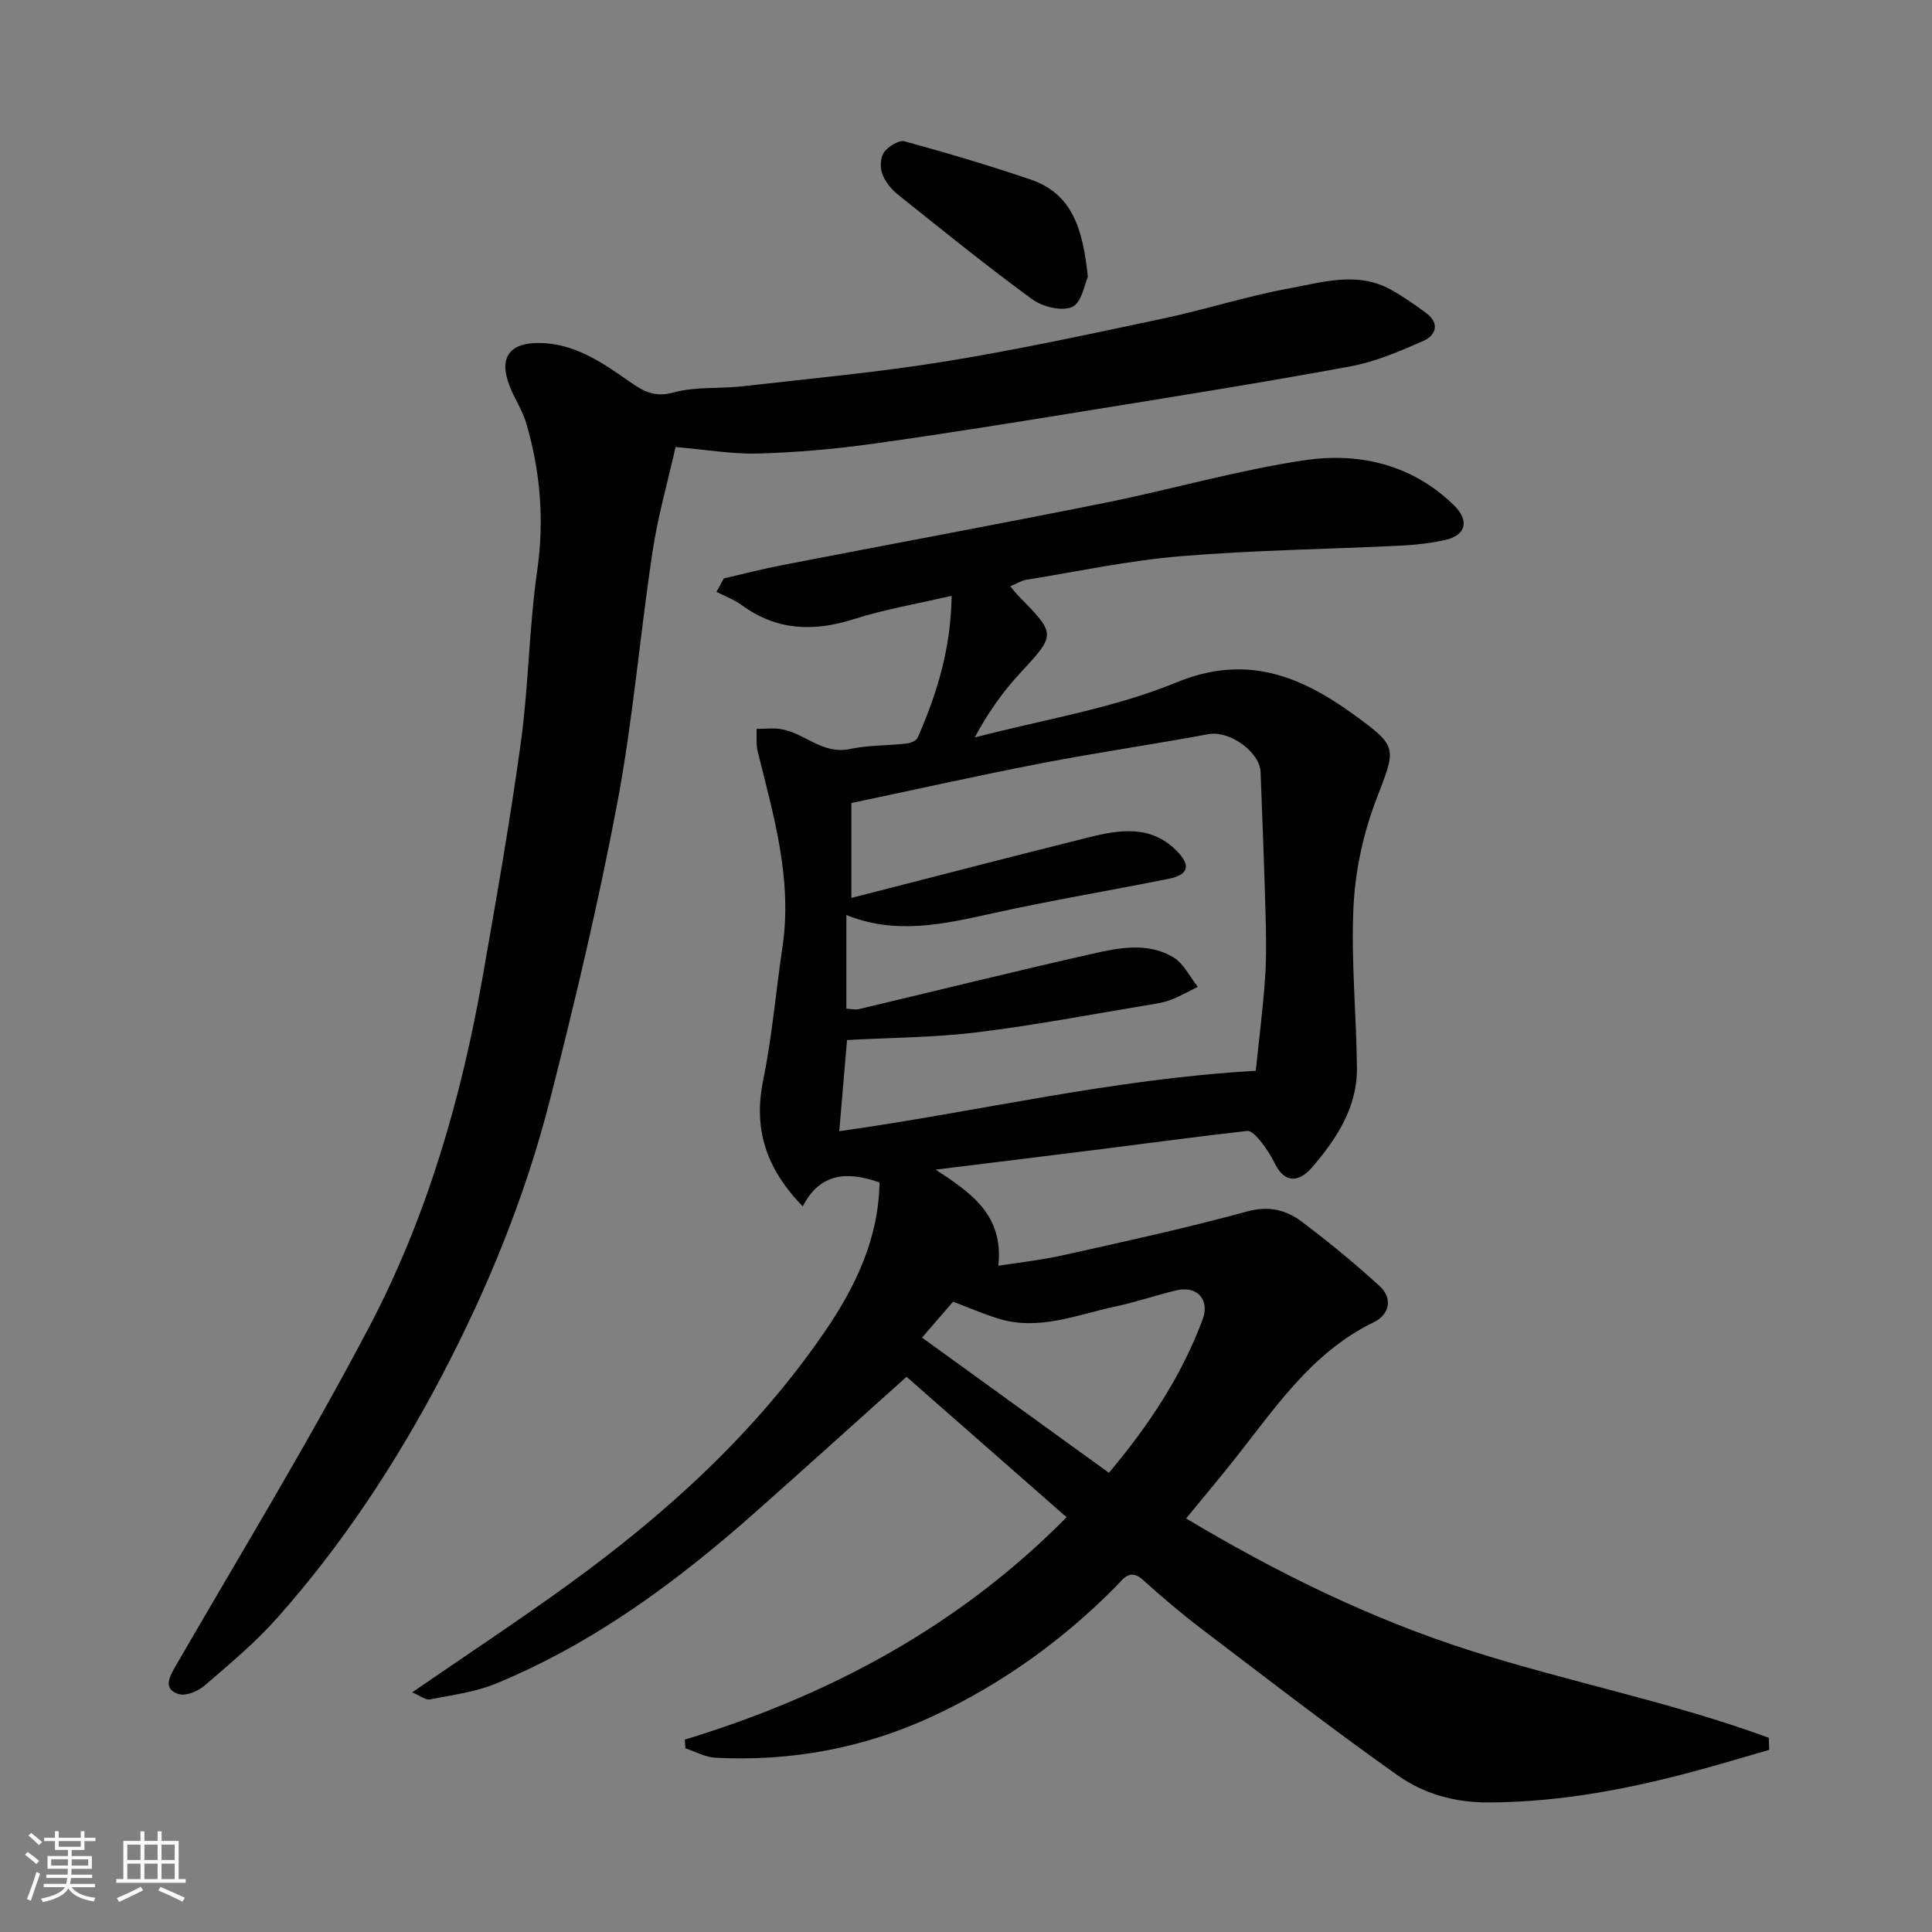
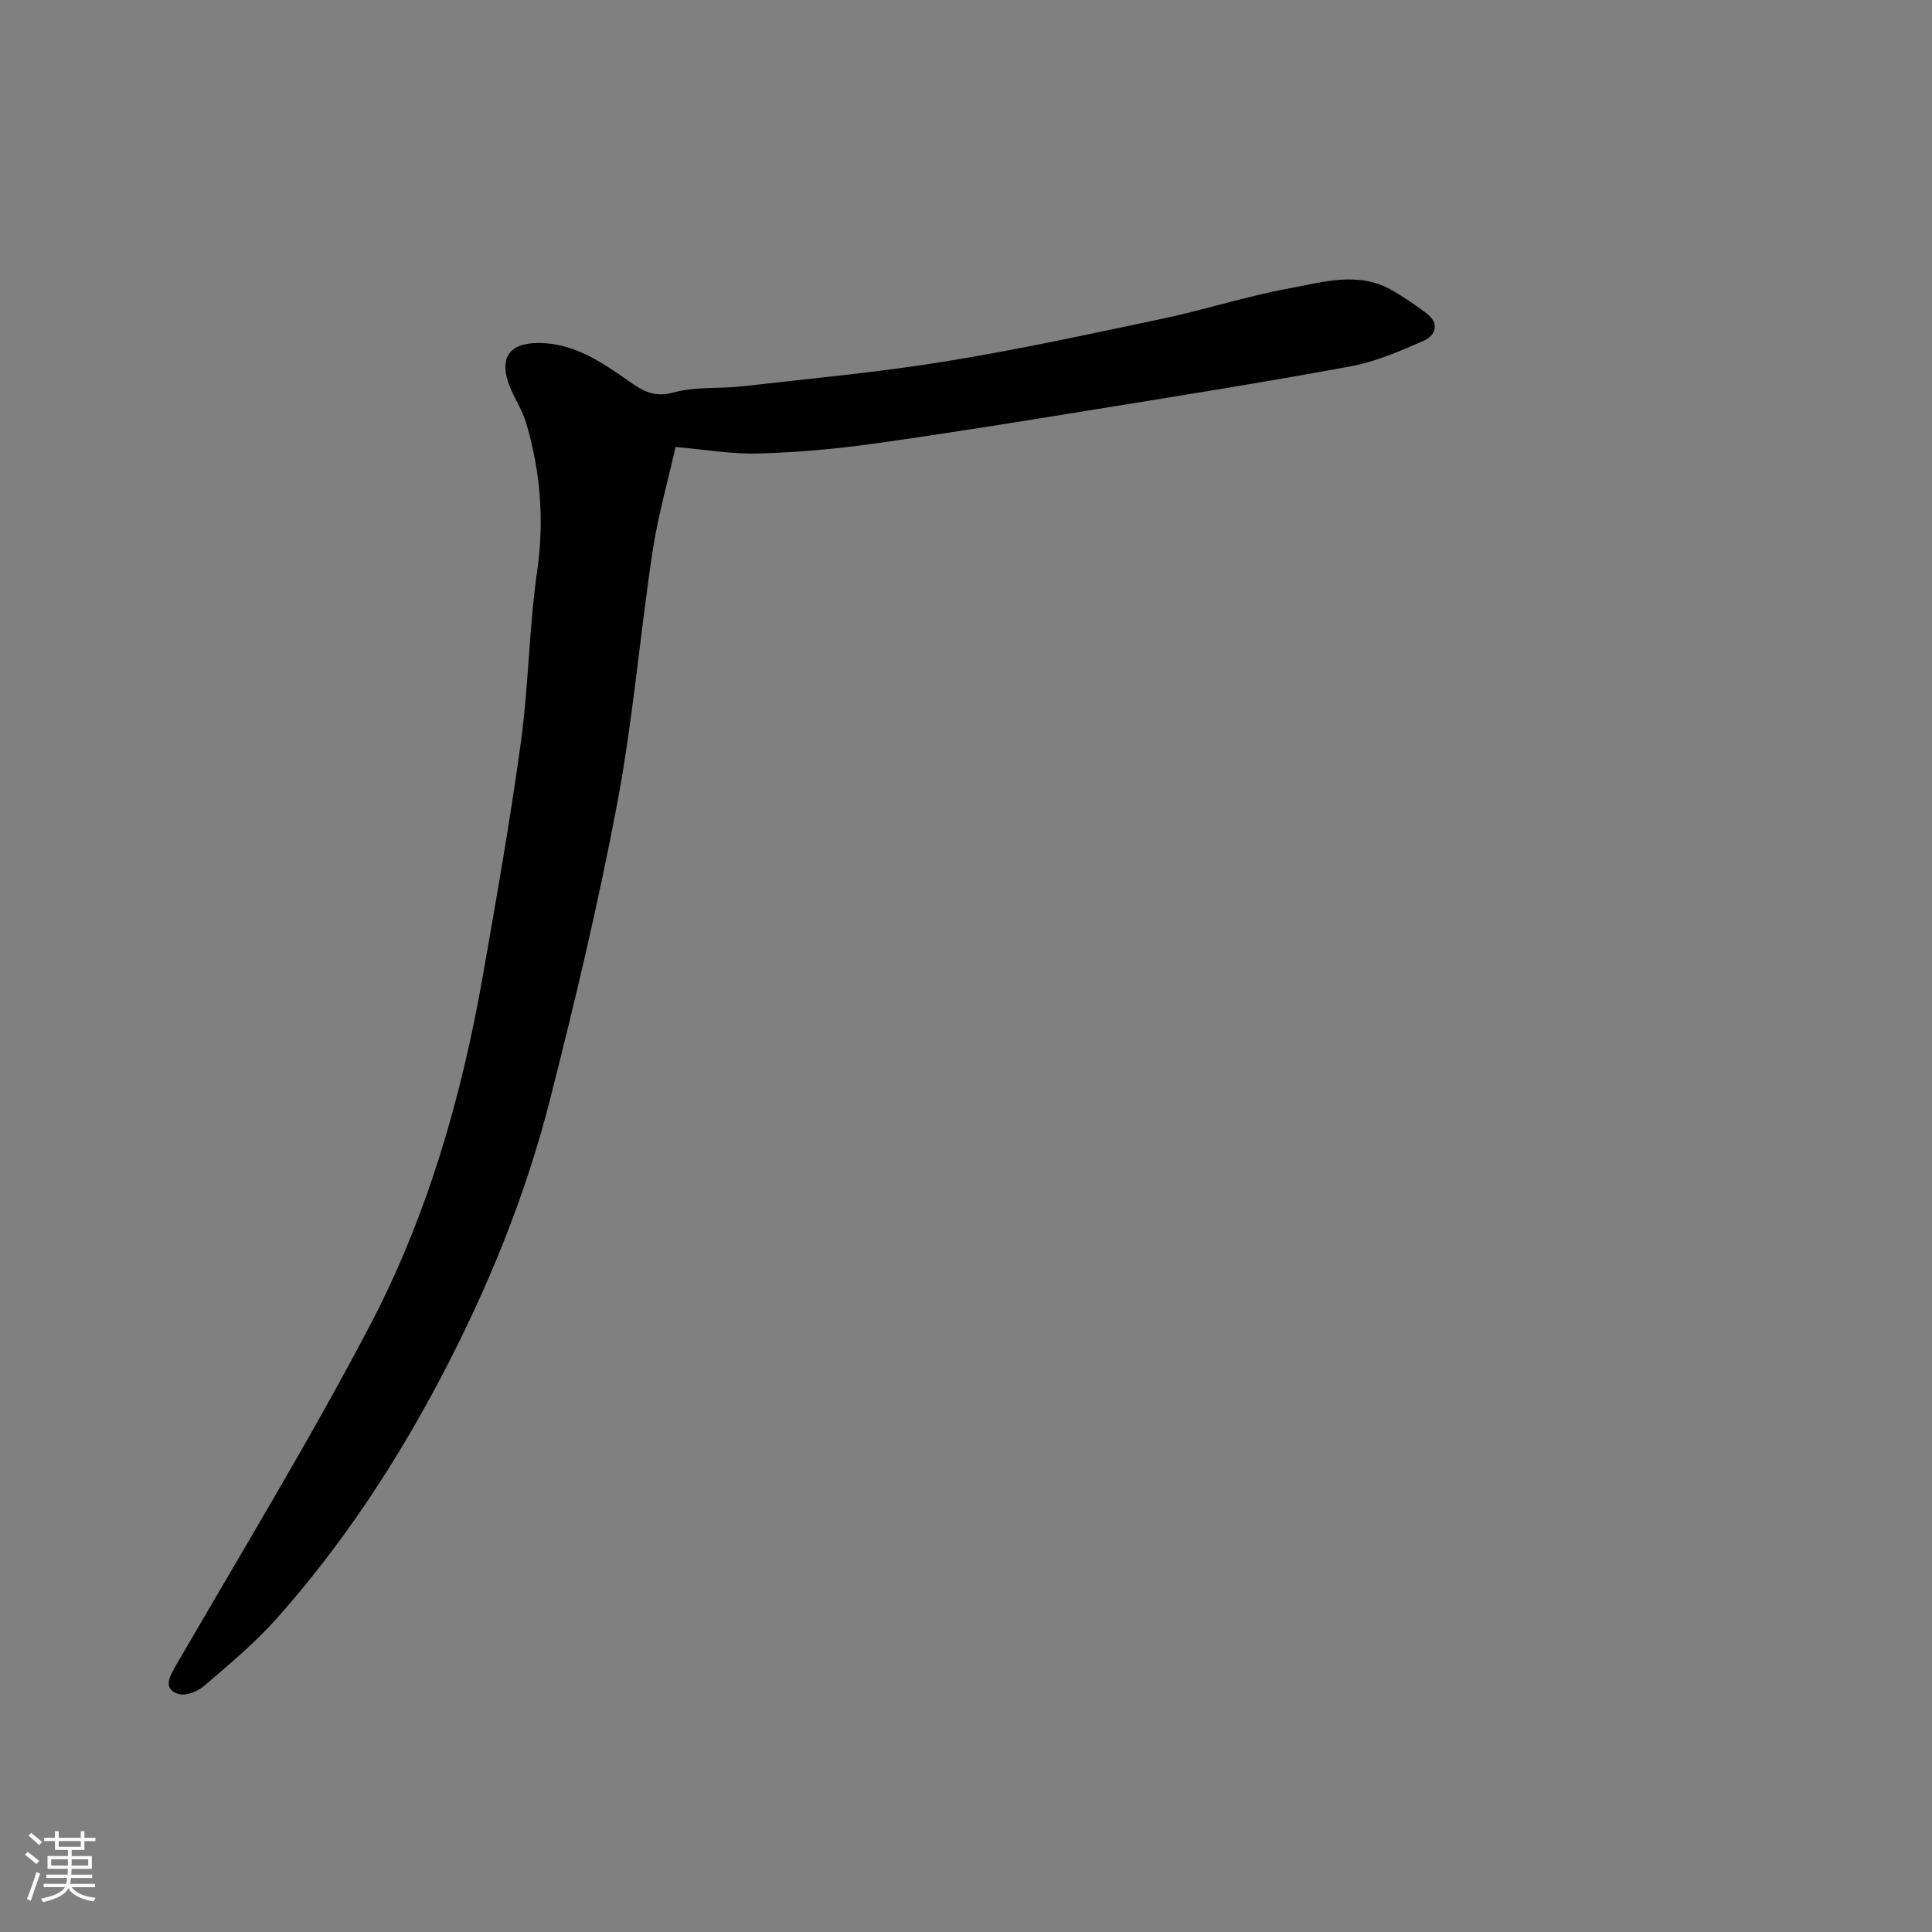
<svg xmlns="http://www.w3.org/2000/svg" enable-background="new 0 0 400 400" viewBox="0 0 400 400">
  <rect x="0" y="0" width="400" height="400" fill="#808080" stroke="none" />
  <path d="m5.17 384 .55-.58c.85.61 1.65 1.24 2.4 1.87l-.59.64c-.83-.73-1.62-1.38-2.36-1.93m1.22 9.53-.82-.34c.71-1.76 1.37-3.64 1.98-5.63.24.13.5.25.76.36-.6 1.67-1.24 3.54-1.92 5.61m-.5-13.5.57-.54c.56.44 1.31 1.06 2.26 1.87l-.64.64c-.68-.66-1.41-1.32-2.19-1.97m3.25.46h2.24v-1.36h.77v1.36h4.57v-1.36h.76v1.36h2.28v.69h-2.28v1.84h-2.64v1.26h4.18v2.64h-4.21c0 .45-.02.86-.05 1.21h4.32v.69h-4.38c-.04.34-.1.75-.19 1.22h5.15v.69h-4.82c.87 1.19 2.51 1.92 4.93 2.19-.17.31-.3.57-.37.76-2.77-.49-4.52-1.41-5.26-2.76-.56 1.26-2.3 2.23-5.24 2.9-.12-.24-.26-.48-.43-.72 2.73-.55 4.38-1.34 4.96-2.38h-4.38v-.69h4.65c.1-.38.17-.79.21-1.22h-4.32v-.69h4.4c.03-.34.05-.75.05-1.21h-4.2v-2.64h4.23v-1.26h-2.69v-1.84h-2.24zm1.46 4.46v1.29h3.45c.01-.4.02-.57.01-.53v-.32-.45h-3.46zm1.55-2.59h4.57v-1.19h-4.57zm6.11 2.59h-3.42v.77c-.01.19-.01.37-.02.53h3.44z" fill="#fafafa" />
-   <path d="m32.63 379.16h.82v1.98h3.54v7.89h1.46v.78h-14.37v-.78h1.46v-7.89h3.54v-1.98h.82v1.98h2.73zm-3.49 11.48.5.73c-1.61.82-3.28 1.63-5 2.41-.13-.27-.28-.55-.44-.82 1.75-.72 3.4-1.49 4.94-2.32m-2.78-5.55h2.73v-3.18h-2.73zm0 3.95h2.73v-3.2h-2.73zm3.54-3.95h2.73v-3.18h-2.73zm0 3.95h2.73v-3.2h-2.73zm7.89 4.68c-1.84-.92-3.51-1.7-5.02-2.32l.45-.73c1.89.8 3.57 1.55 5.04 2.23zm-1.62-11.81h-2.73v3.18h2.73zm-2.73 7.13h2.73v-3.2h-2.73z" fill="#fafafa" />
  <g fill="#000001">
-     <path d="m141.78 360.17c29.92-9.11 56.75-23.47 79.05-46.04-11.59-10.17-23.35-20.49-33.14-29.08-10.52 9.43-20.83 18.75-31.23 27.97-16.22 14.39-33.54 27.2-53.73 35.53-4.29 1.77-9.09 2.39-13.7 3.29-.94.18-2.11-.8-3.7-1.46 11.32-7.78 22.05-14.85 32.45-22.39 20.37-14.77 38.84-31.57 53.12-52.49 6.3-9.23 11.03-19.2 11.19-30.69-6.62-2.33-12.26-2.06-15.9 4.96-7.64-7.89-10.24-16.07-8.18-26.14 1.86-9.1 2.63-18.43 4-27.63 2.07-13.99-1.85-27.17-5.15-40.47-.36-1.47-.16-3.08-.22-4.62 1.66 0 3.35-.22 4.97.03 4.93.75 8.65 5.35 14.32 4.14 3.83-.81 7.85-.7 11.77-1.14.82-.09 2.01-.58 2.29-1.21 3.94-8.98 6.87-18.23 7.04-29.38-7.21 1.68-13.91 2.81-20.31 4.85-8.36 2.66-16 2.34-23.23-2.97-1.54-1.13-3.42-1.8-5.15-2.69.5-.93 1.01-1.85 1.51-2.78 3.98-.92 7.95-1.95 11.96-2.73 22.24-4.31 44.52-8.43 66.73-12.88 13.89-2.78 27.57-6.78 41.54-8.86 11.31-1.68 22.3.86 30.96 9.34 3.23 3.16 2.46 6.2-1.79 7.16-3.02.68-6.15 1.02-9.25 1.18-15.2.74-30.44.93-45.59 2.19-10.7.89-21.29 3.16-31.92 4.88-1.07.17-2.06.82-3.33 1.35.63.74 1.13 1.39 1.69 1.97 7.88 8.04 7.78 7.97.24 16.13-3.51 3.8-6.53 8.06-9.29 13.2 13.96-3.67 28.5-5.95 41.74-11.39 14.57-5.99 25.76-1.31 36.82 6.7 9.37 6.79 8.62 6.86 4.42 17.96-2.61 6.9-4.21 14.51-4.56 21.88-.53 11.06.62 22.19.72 33.29.07 8.15-4.23 14.67-9.28 20.55-2.47 2.88-5.56 3.66-7.74-.84-.78-1.61-1.79-3.14-2.91-4.54-.73-.91-1.93-2.24-2.78-2.15-10.07 1.12-20.11 2.5-30.17 3.76-11.38 1.43-22.76 2.82-34.34 4.25 7.09 4.68 14.14 9.24 12.97 19.9 3.98-.63 8.79-1.15 13.48-2.19 12.71-2.84 25.44-5.6 37.99-9.04 4.58-1.25 8.16-.32 11.45 2.17 5.54 4.19 10.95 8.61 16.06 13.31 2.8 2.57 1.9 5.92-1.22 7.43-13.18 6.39-20.77 18.29-29.46 29.14-2.96 3.7-6.01 7.34-9.42 11.5 18.81 11.24 38.12 20.74 58.82 27.35 20.45 6.53 41.65 10.64 61.82 18.06.03.83.05 1.66.08 2.5-4.67 1.35-9.32 2.74-14.01 4.03-14.42 3.96-28.95 6.79-44.05 6.86-7.17.03-13.53-1.83-18.97-5.69-13.74-9.73-27.06-20.04-40.47-30.23-4.18-3.18-8.2-6.58-12.09-10.11-2.8-2.54-4.13-.23-5.69 1.34-11.07 11.18-23.7 20.24-37.93 26.85-14.19 6.59-29.28 9.39-44.94 8.58-2.11-.11-4.16-1.27-6.23-1.94-.04-.61-.08-1.21-.13-1.81zm118.21-138.47c.64-6.22 1.5-12.85 1.95-19.5.31-4.64.18-9.33.05-13.99-.26-9.46-.65-18.91-1-28.37-.15-4.09-6.34-8.67-10.85-7.83-11.54 2.14-23.18 3.82-34.7 6.05-13.08 2.53-26.09 5.45-39.17 8.2v19.65c16.51-4.23 32.71-8.45 48.95-12.5 6.43-1.61 12.98-2.72 18.38 2.73 3.04 3.07 2.49 4.99-1.73 5.83-12.14 2.43-24.36 4.46-36.44 7.14-10.1 2.25-20.06 4.47-30.2.33v19.39c1.01.05 1.86.27 2.61.09 16.15-3.83 32.26-7.83 48.45-11.48 5.51-1.25 11.4-2.37 16.62.75 2.15 1.28 3.42 4.03 5.09 6.12-1.86.91-3.66 1.94-5.58 2.69-1.35.53-2.83.76-4.27 1-11.92 1.96-23.8 4.25-35.78 5.72-8.9 1.09-17.92 1.11-27 1.61-.47 5.52-1.02 11.96-1.61 18.87 28.4-3.96 56.4-10.82 86.23-12.5zm-69.09 55.24c13.08 9.46 25.85 18.7 38.69 27.99 8.2-9.76 15.05-20.03 19.42-31.8 1.5-4.04-1.18-6.98-5.4-5.99-4.26 1.01-8.41 2.45-12.69 3.36-8.05 1.72-15.99 5.16-24.47 2.43-3.17-1.02-6.25-2.34-9.13-3.43-2.19 2.56-4.22 4.91-6.42 7.44z" />
    <path d="m139.87 92.55c-1.53 6.83-3.64 14.18-4.77 21.67-2.62 17.31-4.05 34.82-7.29 52.01-3.89 20.61-8.75 41.07-13.93 61.41-5.12 20.11-12.97 39.29-22.64 57.65-9.39 17.83-20.46 34.62-33.87 49.71-4.53 5.1-9.85 9.53-15.04 14-1.35 1.16-3.84 2.2-5.33 1.74-3.07-.95-2.17-3.16-.81-5.51 13.56-23.45 27.69-46.61 40.28-70.57 11.95-22.74 19.08-47.39 23.51-72.71 2.82-16.08 5.66-32.17 7.87-48.34 1.6-11.72 1.68-23.65 3.36-35.36 1.51-10.5.69-20.61-2.26-30.63-.77-2.63-2.37-5.01-3.4-7.59-2.33-5.86-.19-9.04 5.98-9.02 7.31.02 13.07 3.98 18.65 7.89 3.02 2.11 5.27 3.45 9.3 2.35 4.52-1.24 9.5-.73 14.24-1.27 14-1.6 28.06-2.89 41.96-5.14 15.11-2.45 30.1-5.71 45.08-8.88 8.75-1.85 17.31-4.63 26.1-6.24 6.96-1.27 14.2-3.61 21.14.27 2.53 1.41 4.93 3.08 7.25 4.81 2.95 2.19 2.02 4.66-.64 5.82-4.86 2.13-9.88 4.29-15.05 5.24-17.98 3.32-36.04 6.19-54.09 9.11-15 2.43-30 4.86-45.05 6.95-7.81 1.08-15.72 1.76-23.6 1.98-5.36.13-10.74-.82-16.95-1.35z" />
-     <path d="m225.23 57.33c-.67 1.44-1.27 5.32-3.23 6.21-2.14.97-6.14-.01-8.28-1.57-9.51-6.95-18.67-14.37-27.87-21.73-1.36-1.09-2.62-2.67-3.2-4.28-.47-1.32-.38-3.41.4-4.46.88-1.2 3.07-2.57 4.24-2.24 8.74 2.39 17.45 4.98 26.03 7.89 8.84 2.99 10.9 10.52 11.91 20.18z" />
  </g>
</svg>